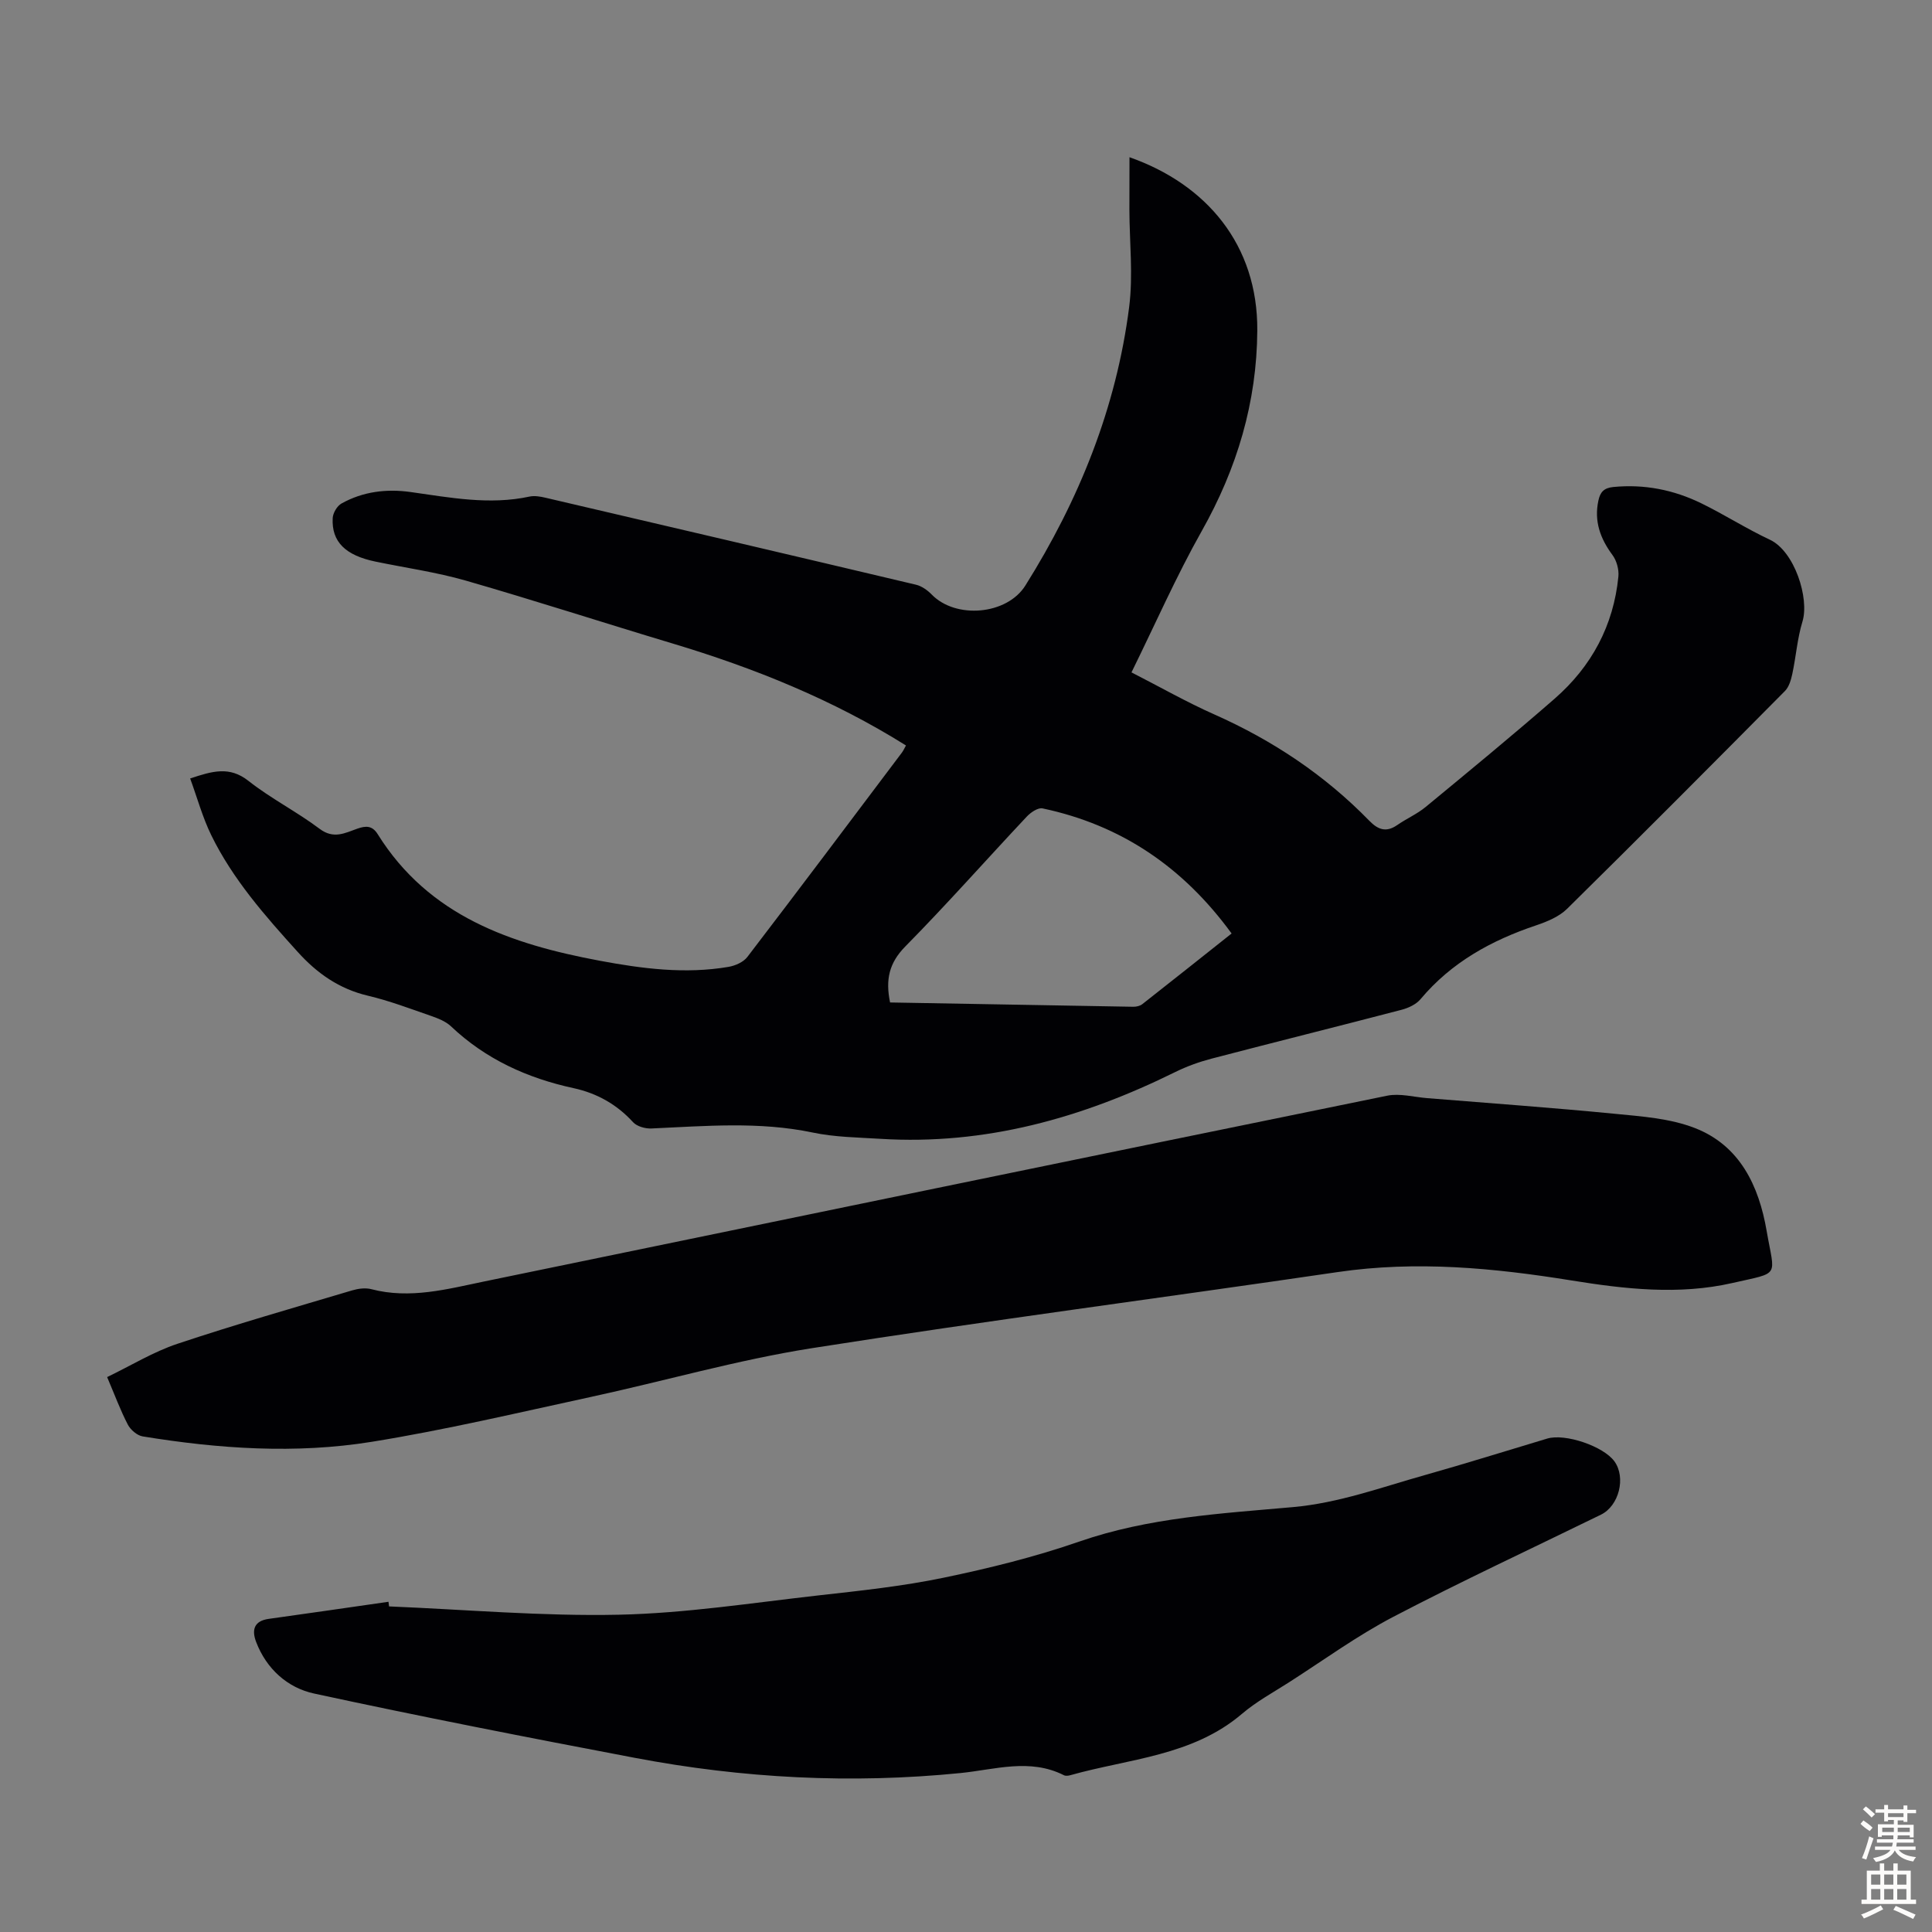
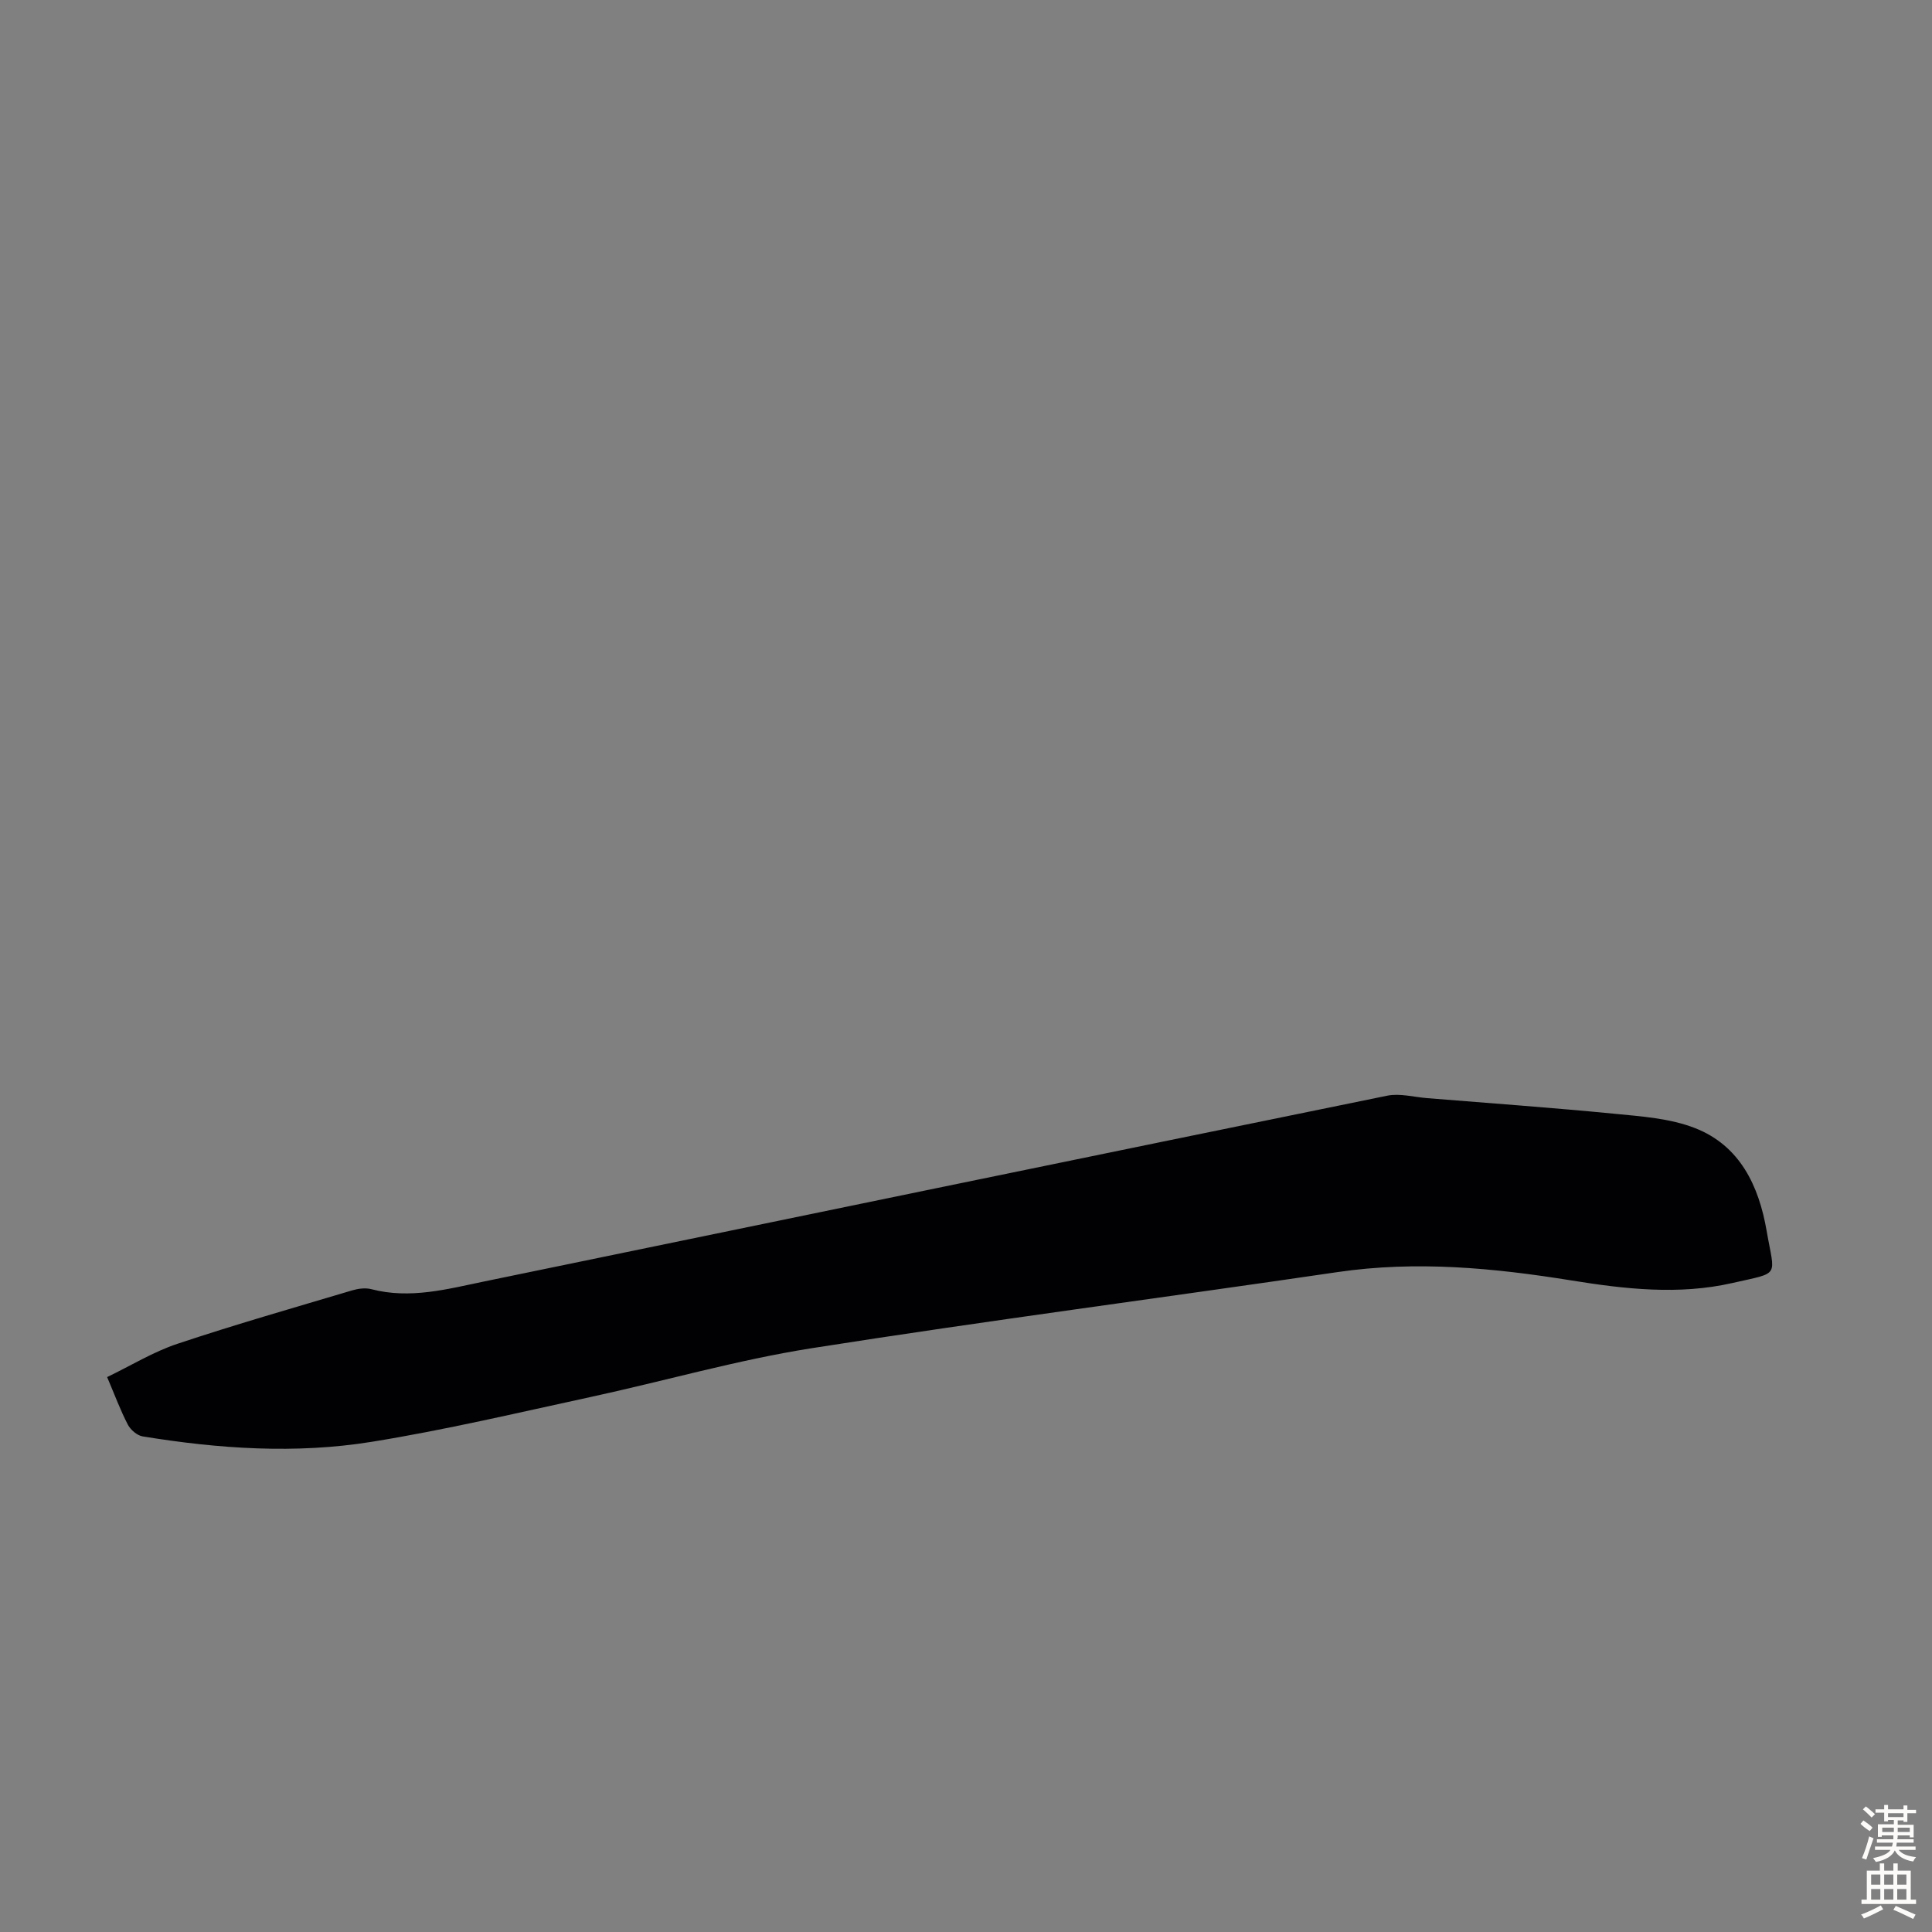
<svg xmlns="http://www.w3.org/2000/svg" enable-background="new 0 0 400 400" viewBox="0 0 400 400">
  <rect x="0" y="0" width="400" height="400" fill="#808080" stroke="none" />
  <g fill="#010104">
-     <path d="m233.85 32.55c15.94 5.61 26.57 18.13 26.46 35.87-.09 14.86-4.19 28.55-11.5 41.52-5.3 9.4-9.65 19.33-14.55 29.27 6.01 3.07 11.44 6.17 17.12 8.69 12.1 5.37 22.9 12.56 32.13 22.04 1.81 1.86 3.5 2.45 5.77.88 1.91-1.33 4.11-2.28 5.89-3.75 8.98-7.41 17.97-14.8 26.74-22.45 7.61-6.65 12.16-15.11 13.16-25.26.14-1.45-.36-3.28-1.22-4.44-2.54-3.43-3.84-7.01-2.92-11.28.37-1.74 1.12-2.61 3.07-2.81 6.43-.63 12.51.58 18.23 3.37 4.81 2.35 9.35 5.27 14.2 7.54 5.11 2.39 8.22 12.13 6.75 16.95-1.07 3.5-1.33 7.23-2.1 10.83-.27 1.25-.68 2.69-1.53 3.55-14.96 15.09-29.95 30.16-45.09 45.08-1.66 1.64-4.13 2.66-6.41 3.43-9.27 3.11-17.54 7.65-23.94 15.28-.91 1.09-2.52 1.84-3.95 2.21-13.08 3.42-26.2 6.68-39.28 10.1-2.57.67-5.13 1.59-7.51 2.76-19.26 9.52-39.38 15.2-61.09 13.85-4.69-.29-9.46-.34-14.02-1.3-11.12-2.33-22.24-1.34-33.4-.84-1.27.06-2.99-.43-3.79-1.3-3.38-3.71-7.52-6.01-12.32-7.05-9.59-2.08-18.19-5.99-25.39-12.81-1.08-1.02-2.65-1.63-4.1-2.14-4.33-1.5-8.64-3.14-13.09-4.19-5.93-1.4-10.52-4.62-14.51-9.04-6.77-7.48-13.45-15.05-17.92-24.19-1.79-3.66-2.88-7.67-4.37-11.75 4.55-1.5 8.12-2.62 12.08.51 4.64 3.66 10.01 6.37 14.74 9.93 2.89 2.17 5.24.86 7.78-.04 1.76-.62 3.1-.68 4.23 1.14 10.6 16.99 27.63 22.77 45.97 26.2 8.82 1.65 17.7 2.8 26.66 1.27 1.4-.24 3.08-.98 3.9-2.05 10.74-14.04 21.36-28.18 31.99-42.3.33-.43.54-.95.85-1.49-15.17-9.5-31.49-16.07-48.48-21.16-14.23-4.27-28.37-8.86-42.65-12.97-6.1-1.75-12.44-2.64-18.67-3.93-6.26-1.29-9.15-4.11-8.89-9.02.06-1.06.91-2.51 1.83-3.02 4.44-2.48 9.33-3.07 14.3-2.37 8.19 1.15 16.33 2.73 24.63.94 1.04-.22 2.24-.01 3.3.24 25.58 5.97 51.15 11.95 76.71 18.01 1.18.28 2.38 1.14 3.25 2.03 4.99 5.13 15.57 4.23 19.39-1.86 11.13-17.73 18.83-36.83 21.49-57.66.84-6.6.07-13.4.05-20.11.01-3.64.02-7.28.02-10.91zm-49.57 175c16.88.31 33.61.61 50.34.89.63.01 1.39-.16 1.87-.53 6.04-4.73 12.04-9.52 18.5-14.64-10.02-13.74-22.84-22.45-39.14-25.9-.94-.2-2.44.82-3.25 1.68-8.42 8.96-16.56 18.18-25.19 26.93-3.32 3.38-4.11 6.82-3.13 11.57z" />
    <path d="m22.18 285.11c4.94-2.38 9.55-5.22 14.55-6.89 11.96-3.99 24.09-7.46 36.18-11.06 1.25-.37 2.74-.57 3.97-.25 8.03 2.1 15.73-.02 23.48-1.62 62.27-12.85 124.55-25.72 186.85-38.44 2.62-.53 5.52.29 8.29.51 12.92 1.05 25.85 1.97 38.75 3.23 5.62.55 11.5.95 16.66 2.96 9.33 3.63 13.25 11.99 14.85 21.27 1.68 9.75 2.96 8.52-7.07 10.81-11.1 2.53-22.27 1.26-33.35-.53-16.07-2.59-32.12-4.12-48.4-1.73-36.28 5.33-72.65 10.06-108.87 15.76-15.42 2.43-30.53 6.8-45.82 10.11-15.06 3.26-30.09 6.82-45.28 9.27-15.78 2.55-31.69 1.45-47.44-1.12-1.14-.19-2.5-1.36-3.06-2.43-1.53-2.94-2.69-6.09-4.29-9.85z" />
-     <path d="m80.55 332.59c15.86.65 31.74 2.06 47.58 1.72 13.8-.3 27.57-2.45 41.34-4 8.66-.97 17.37-1.89 25.89-3.66 9.49-1.97 18.97-4.32 28.11-7.49 14.39-4.99 29.35-5.8 44.22-7.13 9.51-.85 18.27-4.09 27.28-6.62 8.49-2.39 16.91-5.04 25.37-7.57 3.73-1.11 11.64 1.59 13.91 4.72 2.42 3.35.95 9.2-2.78 11.03-14.35 7.02-28.85 13.76-43.01 21.16-7.5 3.92-14.41 8.96-21.56 13.54-3.3 2.11-6.79 4.01-9.75 6.53-10.28 8.77-23.43 9.29-35.56 12.72-.41.12-.97.18-1.32 0-7.06-3.57-14.3-1.16-21.4-.45-22.66 2.27-45.14 1.09-67.45-3.15-22.17-4.21-44.33-8.54-66.39-13.31-5.49-1.19-9.86-5.08-12-10.68-.92-2.41-.52-4.35 2.61-4.78 8.27-1.14 16.52-2.36 24.79-3.54.03.32.08.64.12.96z" />
  </g>
  <path d="m385.2 377.6.6-.7c.6.4 1.3.9 1.9 1.5l-.6.7c-.8-.5-1.4-1-1.9-1.5zm.3 7.1c.6-1.4 1.1-2.9 1.5-4.5.3.1.6.3.9.4-.5 1.4-1 2.9-1.5 4.4zm.2-10.1.6-.6c.7.5 1.3 1.1 1.9 1.6l-.7.7c-.6-.6-1.2-1.2-1.8-1.7zm8.4-.8h.8v.9h1.8v.7h-1.8v1.8h-.8v-.3h-1.2v.9h3.3v2.6h-.8v-.4h-2.5c0 .3 0 .6-.1.8h3.4v.7h-3.5c0 .3-.1.6-.1.8h4v.7h-3.5c.7.9 1.9 1.3 3.6 1.5-.2.2-.4.5-.6.9-1.9-.3-3.2-1.1-3.8-2.3-.5 1.1-1.8 2-3.9 2.4-.2-.3-.4-.5-.6-.8 1.9-.4 3.1-.9 3.6-1.7h-3.2v-.7h3.5c.1-.2.1-.5.2-.8h-3.3v-.7h3.4c0-.2 0-.5 0-.8h-2.4v.3h-.8v-2.6h3.3v-.9h-1.2v.3h-.8v-1.8h-1.8v-.7h1.8v-.9h.8v.9h3.2zm-4.4 5.5h2.4c0-.3 0-.6 0-.9h-2.4zm1.2-3.1h3.2v-.8h-3.2zm4.4 2.2h-2.4v.9h2.5v-.9z" fill="#fcfbfa" />
  <path d="m389.2 385.8h.9v1.5h1.9v-1.5h.9v1.5h2.7v6h1.1v.9h-11.3v-.9h1.1v-6h2.7zm.2 8.7.5.8c-1.2.6-2.5 1.3-4 1.9-.2-.3-.3-.6-.6-.8 1.6-.6 3-1.3 4.1-1.9zm-2-4.3h1.9v-2.1h-1.9zm0 3.1h1.9v-2.2h-1.9zm2.7-3.1h1.9v-2.1h-1.9zm0 3.1h1.9v-2.2h-1.9zm2.4 1.3c1.4.6 2.7 1.2 4.1 1.8l-.5.9c-1.5-.7-2.8-1.4-4.1-1.9zm2.2-6.5h-1.9v2.1h1.9zm-1.9 5.2h1.9v-2.2h-1.9z" fill="#fcfbfa" />
</svg>